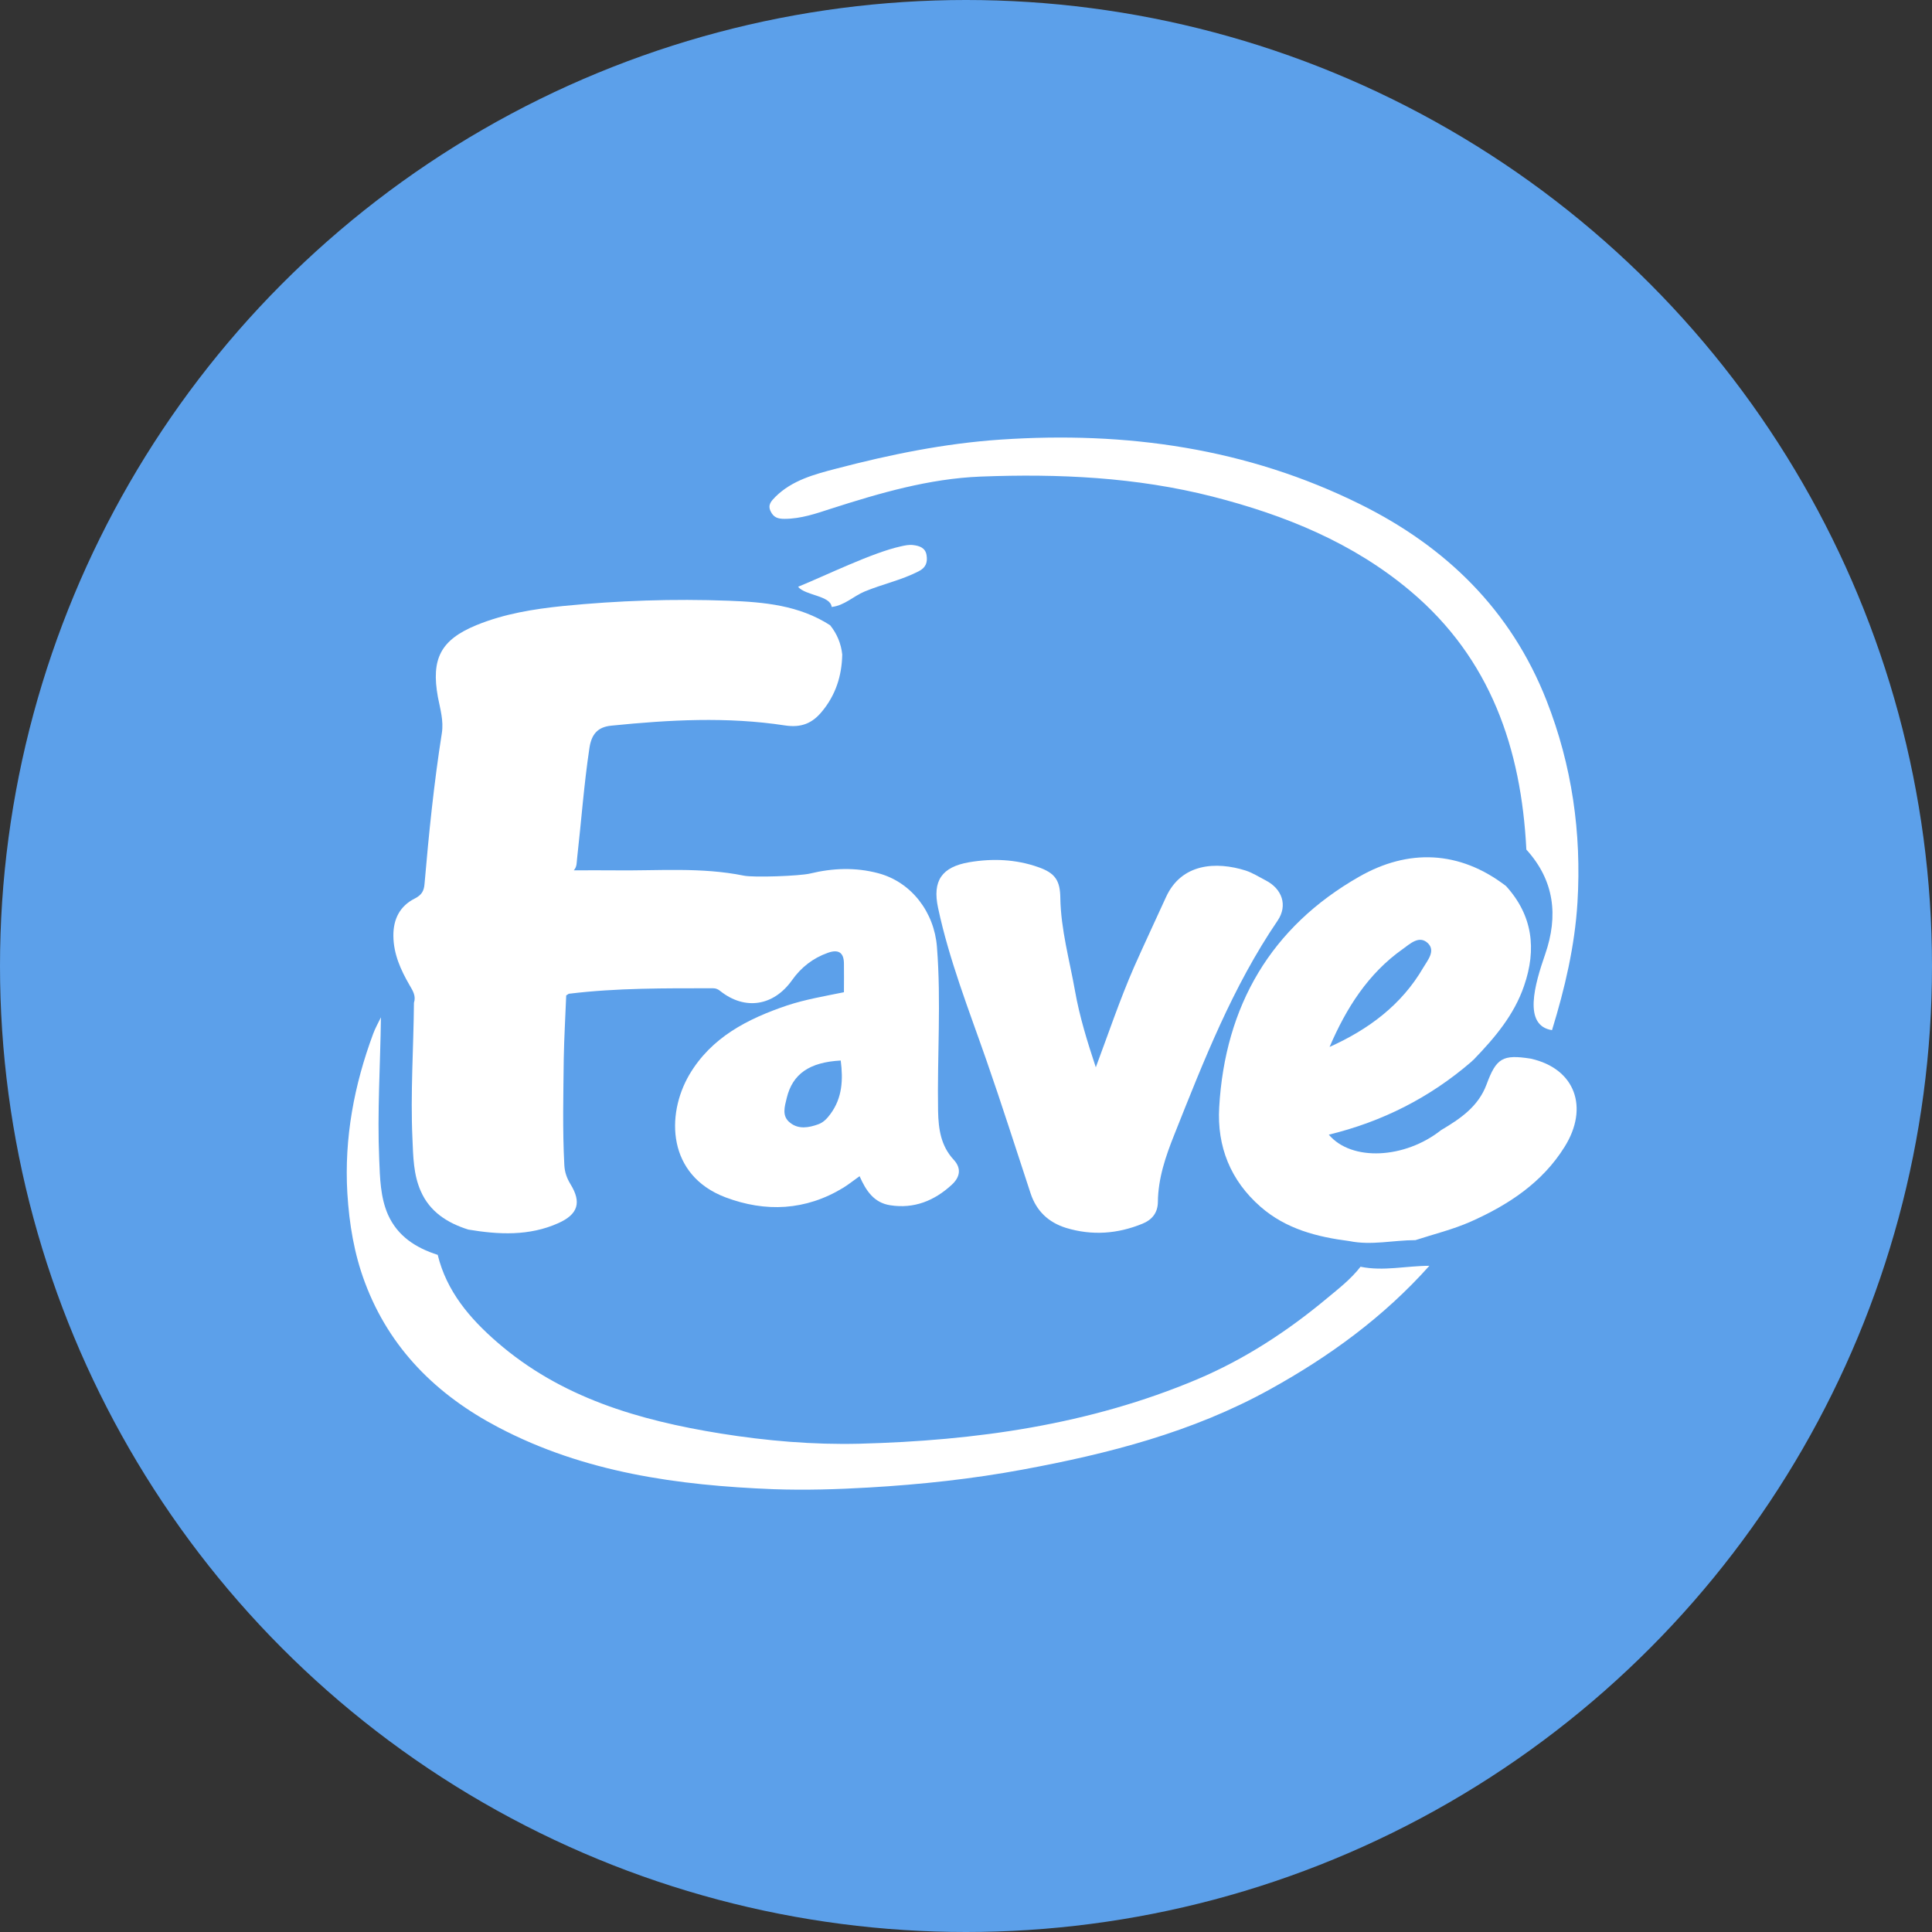
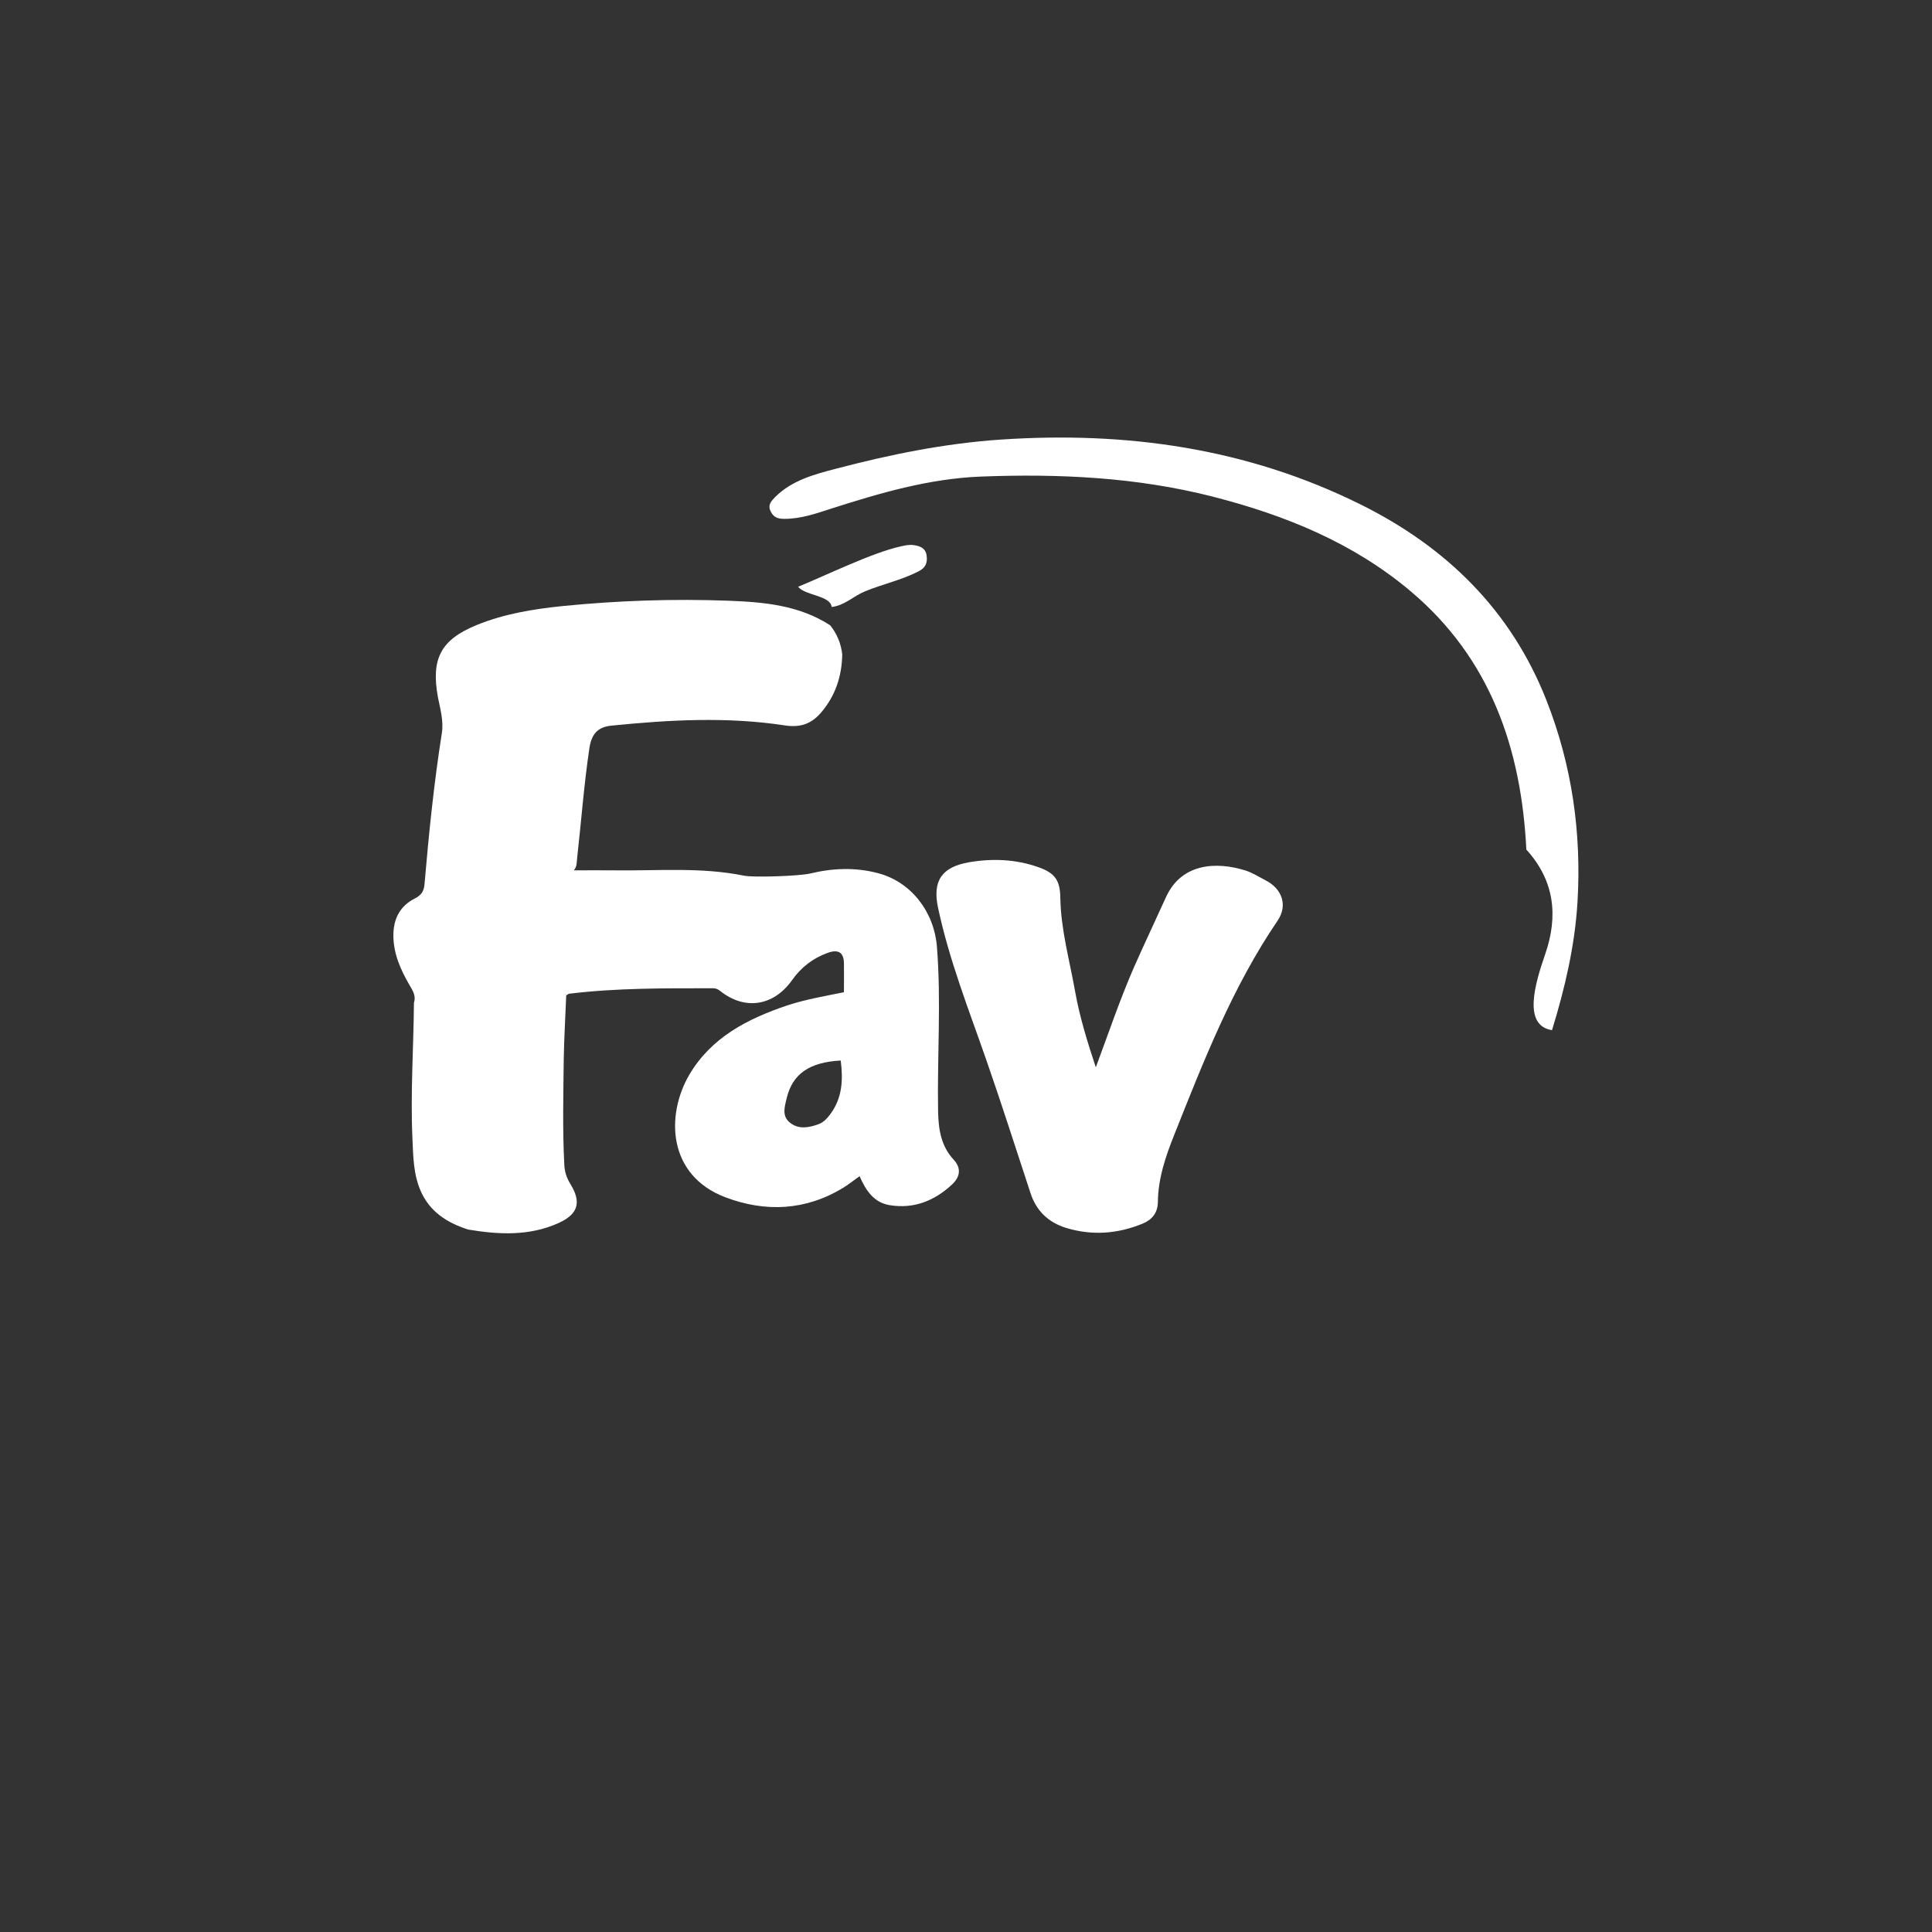
<svg xmlns="http://www.w3.org/2000/svg" version="1.1" id="Layer_1" x="0px" y="0px" viewBox="0 0 1024 1024" enable-background="new 0 0 1024 1024" xml:space="preserve">
  <rect x="0" y="0" width="1024" height="1024" fill="#333333" stroke="none" />
-   <circle id="XMLID_1_" fill="#5CA0EA" cx="512" cy="512" r="512" />
  <path id="XMLID_24_" fill="#FFFFFF" d="M219.4,531.5c1.2-3.6-0.6-6.4-2.3-9.3c-4.7-8.1-8.5-16.5-8.6-26.1  c-0.1-8.9,3.4-15.9,11.4-19.9c3.5-1.8,4.8-3.9,5.1-7.6c2.3-26.8,5-53.5,9.2-80.1c1-6.6-0.9-12.8-2.1-19  c-3.7-20.4,1.5-30.4,20.5-38.2c14.7-6,30.2-8.5,45.8-10.1c29.2-2.9,58.5-3.9,87.8-2.8c18.8,0.7,37.4,2.4,53.8,13  c3.6,4.5,5.8,9.7,6.4,15.5c-0.2,11.3-3.5,21.6-10.9,30.4c-5,6-10.7,8.5-19.4,7.2c-30.6-4.7-61.3-3-92,0.1  c-7.4,0.7-10.6,4.6-11.7,11.9c-2.9,19.3-4.3,38.8-6.5,58.2c-0.3,2.3,0,4.7-1.8,6.6c7.6,0,14.6-0.1,21.6,0  c22.9,0.3,45.8-1.8,68.5,2.8c5.3,1.1,29.6,0.2,35.1-1.1c12-2.9,24-3.4,36.1-0.2c17.8,4.7,29.8,20.8,31.2,39.1c2.3,29,0.1,58,0.6,87  c0.2,9.6,1.5,18.5,8.3,25.8c4.3,4.7,3.2,9.3-1,13.2c-9.2,8.5-20,12.9-32.7,10.9c-8.5-1.3-12.8-7.6-16.2-15.4c-3,2.1-5.7,4.3-8.6,6.1  c-20,12.2-41.3,13.1-62.5,5.1c-30.8-11.7-31.6-43.6-19.2-64.9c11.7-19.9,30.9-29.7,51.9-36.8c9.7-3.2,19.8-4.9,30.1-7  c0-5.4,0.1-10.4,0-15.4c-0.1-5.9-3.2-7.4-8.5-5.5c-7.9,2.8-14.2,7.7-19,14.5c-9.8,13.8-25,16.1-38,5.8c-1.2-1-2.4-1.5-3.8-1.5  c-25.5,0-51-0.2-76.4,2.9c-0.2,0-0.4,0.2-1.5,0.9c-0.4,10.8-1.1,22.1-1.3,33.4c-0.2,18.8-0.7,37.7,0.3,56.5  c0.2,3.8,1.3,6.9,3.3,10.2c5.9,9.6,4,15.9-6.5,20.6c-15.4,6.9-31.6,6.1-47.7,3.4c-11.1-3.5-20.4-9.4-25.2-20.4  c-3.9-8.8-4-18.4-4.4-27.8C217.5,579.5,219.2,555.5,219.4,531.5z M445.6,562.1c-16.6,0.9-25.5,7.1-28.6,19.8  c-1.1,4.6-2.8,9.7,1.8,13.2c4.5,3.6,9.9,2.6,14.9,0.8c2.8-1,4.7-3.1,6.4-5.4C446.5,581.9,446.9,572.2,445.6,562.1z" />
-   <path id="XMLID_21_" fill="#FFFFFF" d="M715.2,657.8c-17.2-2.2-33.6-6.4-47.1-18.2c-15.9-13.9-23.1-31.9-21.9-52.7  c3.1-53.8,27.4-95.6,74.3-122.3c25.8-14.7,52.9-14,77.7,5c14.2,15.6,16.3,33.5,9.6,52.9c-5.3,15.5-15.6,27.6-26.7,39.1  c-0.5,0.4-0.9,0.8-1.4,1.3l0.1-0.1c-21.9,18.9-47.1,31.7-75.5,38.6c12.1,14.3,40.3,12.8,59.5-2.4c10.1-6,19.7-12.4,24.1-24.2  c5.2-14.1,8.6-16,23.4-13.7c23.8,5.3,30.9,26.1,18,46.7c-11.8,19-29.8,30.8-49.8,39.7c-9.5,4.2-19.5,6.6-29.3,9.8  C738.5,657.3,726.9,660.2,715.2,657.8z M704.7,554.9c20.7-9.3,38.2-22.3,49.7-42.1c2.3-3.9,6.6-8.8,2.4-12.9  c-4.6-4.4-9.5,0.4-13.3,3.1C725.1,516,713.5,534.4,704.7,554.9z" />
  <path id="XMLID_11_" fill="#FFFFFF" d="M580.8,565.7c6.7-17.9,12.7-35.8,20.3-53.2c5.5-12.4,11.3-24.7,16.9-37  c8.2-18,26.6-19,42.2-14.1c3.7,1.2,7.1,3.4,10.6,5.2c8.8,4.5,11.8,13.3,6.4,21.3c-23.9,35.1-39.2,74.3-54.8,113.5  c-4.6,11.5-8.6,23.2-8.7,35.8c-0.1,5.7-3.2,9.4-8.2,11.4c-13.2,5.4-26.7,6.4-40.5,2.2c-9.3-2.9-15.6-8.9-18.7-18.1  c-7.8-23.6-15.3-47.3-23.5-70.8c-9.3-26.7-19.7-53-25.6-80.7c-3.1-14.4,2-21.7,16.5-24.2c12.4-2.1,24.7-1.6,36.6,2.6  c8.9,3.1,11.6,7,11.7,16.4c0.3,16.8,4.9,32.9,7.8,49.3C572.2,538.9,576.3,552.1,580.8,565.7z" />
-   <path id="XMLID_10_" fill="#FFFFFF" d="M721.1,671.4c12.2,2.5,24.3-0.5,36.5-0.5c-24.2,27.1-53,48.1-84.7,65.6  c-40.9,22.6-85.4,34-130.8,42.4c-26.9,5-54,7.9-81.4,9.5c-17,1-33.9,1.5-50.8,0.9c-50.5-2-100.2-8.8-145.8-32.8  c-32.6-17.1-57.6-41.7-70.7-76.8c-5.7-15.2-8.3-31-9.3-47.3c-1.7-29.3,3.6-57.3,13.7-84.5c1.1-3,2.7-5.8,4.1-8.7  c-0.3,25.1-2,50.2-0.9,75.4c0.4,9.8,0.6,19.9,4.6,29.1c5.1,11.5,14.8,17.7,26.4,21.4c4.7,19.3,17,33.7,31.4,46.2  c33.9,29.5,75.2,41.5,118.6,48.5c24.4,3.9,49,6,73.5,5.4c61.5-1.6,121.9-10,179.2-34.2c25-10.6,47.5-25.3,68.3-42.6  C709.5,683,716,678,721.1,671.4z" />
  <path id="XMLID_5_" fill="#FFFFFF" d="M819,505.7c7-20.3,4.9-39-10-55.4c-2.7-53.6-19-101.2-61.3-136.9  c-30.6-25.8-66.7-40.4-105-50.2c-40.4-10.3-81.6-12.2-123-10.6c-27.3,1.1-53.3,8.7-79.2,17c-8,2.6-16,5.4-24.7,5.4  c-3.3,0-5.7-0.6-7.3-3.9c-1.8-3.6,0.4-5.6,2.5-7.8c8.9-8.8,20.7-11.9,32.2-14.9c28.6-7.5,57.5-13.4,87.1-15.4  c66.6-4.5,130.7,4.5,190.9,34.4c45.3,22.5,79.7,56,98.5,103.9c13.5,34.4,18.6,70.2,16.4,106.9c-1.4,23.2-6.7,45.7-13.5,67.8  C807.1,543.6,813.4,521.8,819,505.7z" />
  <path id="XMLID_4_" fill="#FFFFFF" d="M440.8,321.7c-0.6-6.1-14-6-17.8-10.7c14.3-5.8,39.3-18.1,54.4-21.4c2.2-0.5,4.5-1,6.6-0.7  c3.3,0.4,6.5,1.4,7.1,5.4c0.6,3.8-0.4,6.6-4.2,8.5c-9.1,4.7-19.2,6.8-28.6,10.7C452.3,316,447.5,321,440.8,321.7z" />
</svg>